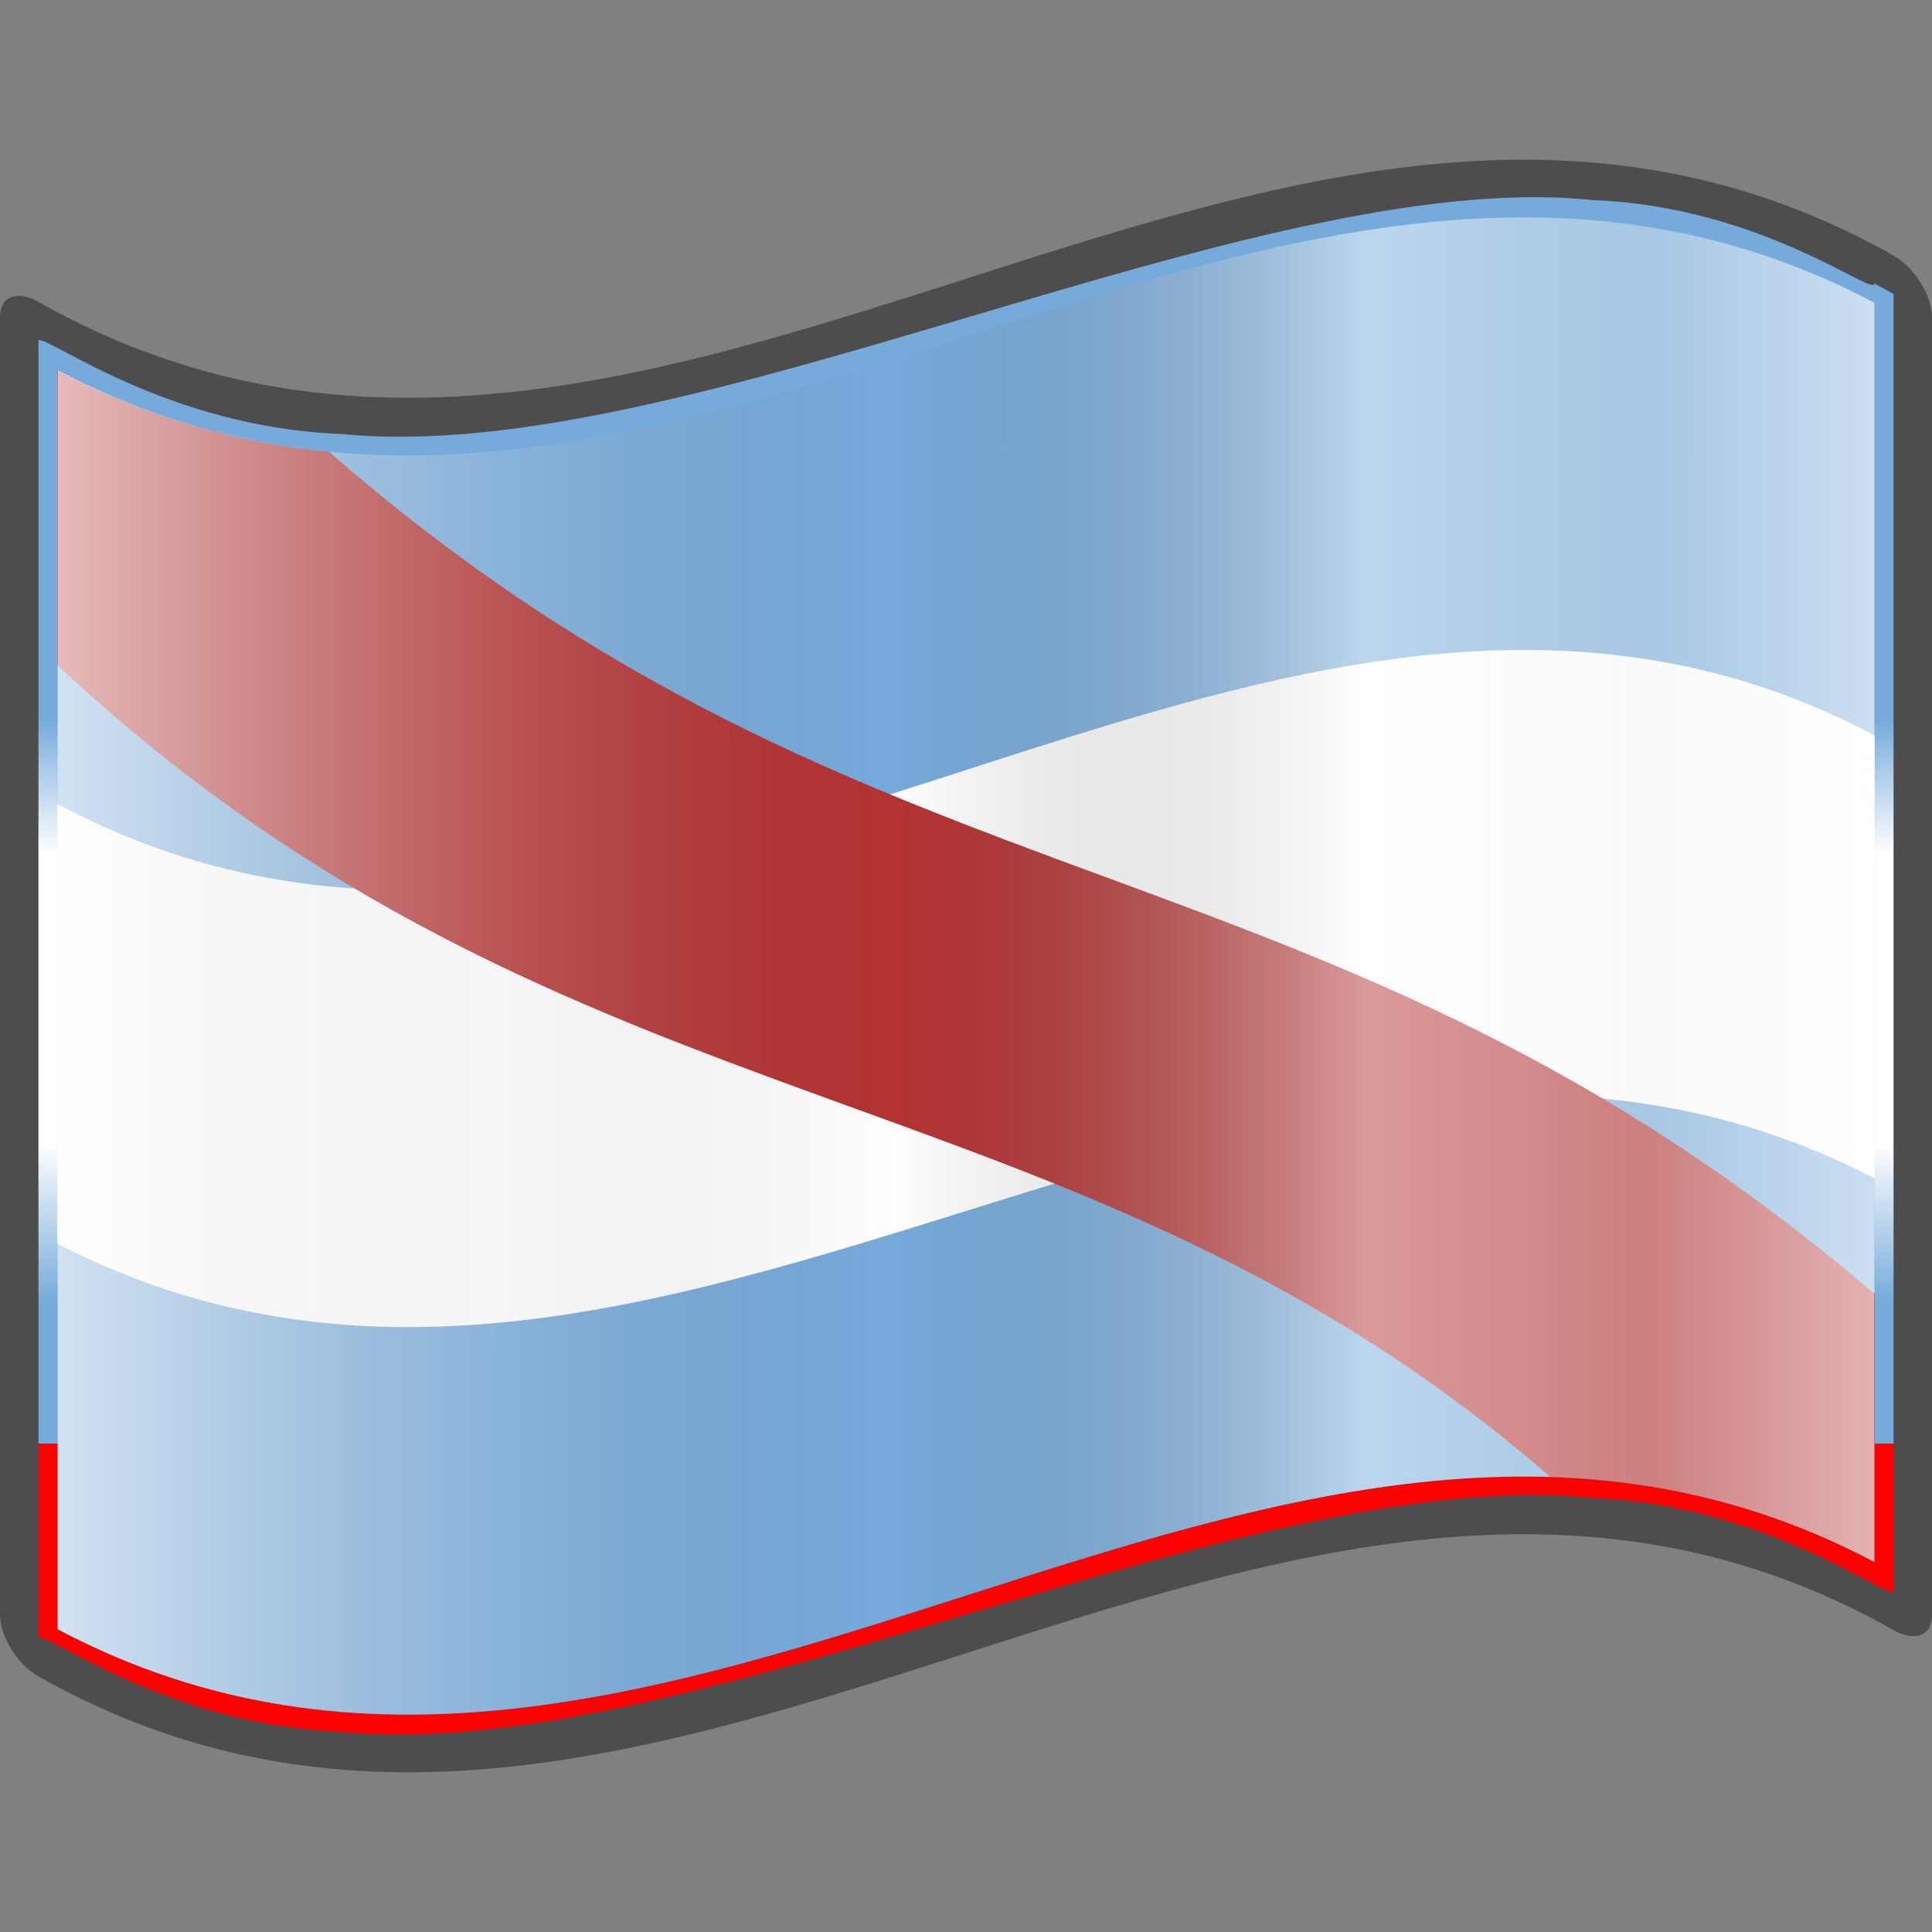
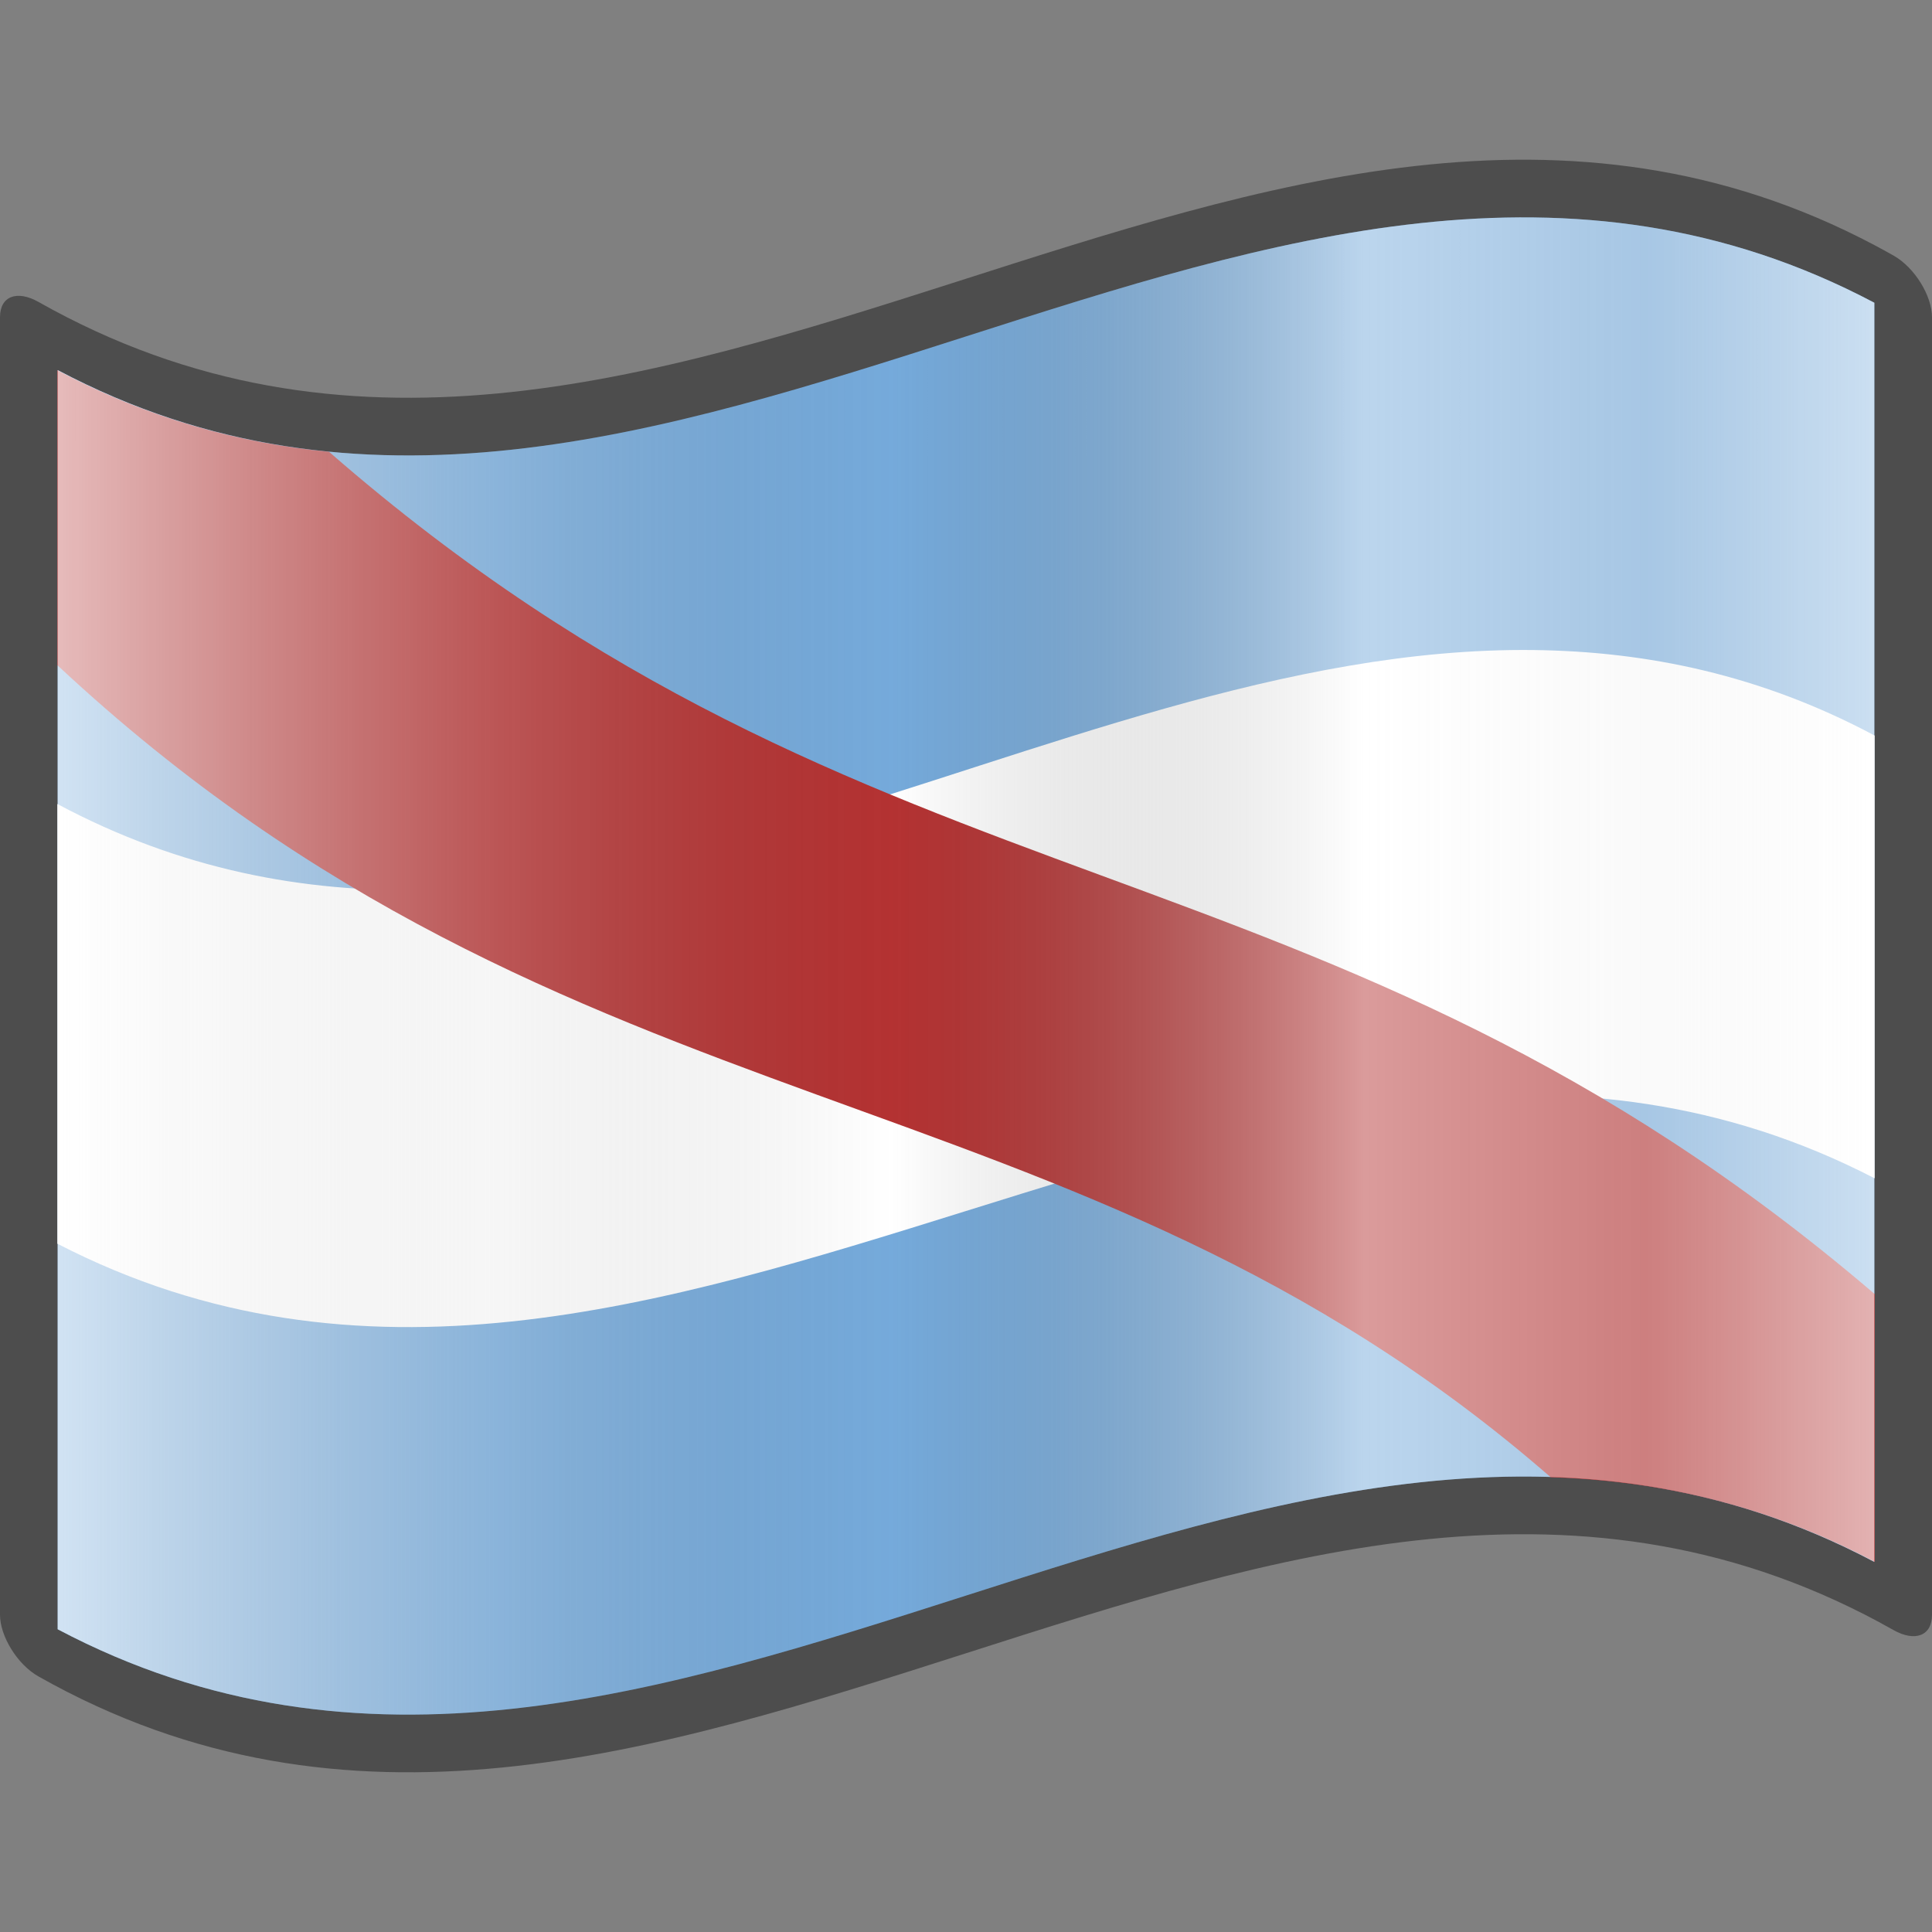
<svg xmlns="http://www.w3.org/2000/svg" xmlns:ns1="http://sodipodi.sourceforge.net/DTD/sodipodi-0.dtd" xmlns:ns2="http://www.inkscape.org/namespaces/inkscape" xmlns:ns3="http://ns.adobe.com/AdobeSVGViewerExtensions/3.0/" xmlns:xlink="http://www.w3.org/1999/xlink" version="1.0" width="48pt" height="48pt" viewBox="0 0 256 256" id="svg2" xml:space="preserve" ns1:version="0.32" ns2:version="0.48.2 r9819" ns1:docname="E (Entre Rios).svg" ns2:output_extension="org.inkscape.output.svg.inkscape">
  <rect x="0" y="0" width="256" height="256" fill="#808080" stroke="none" />
  <ns1:namedview ns2:window-height="697" ns2:window-width="804" ns2:pageshadow="2" ns2:pageopacity="0.0" borderopacity="1.0" bordercolor="#666666" pagecolor="#ffffff" id="base" ns2:zoom="7.3868666" ns2:cx="33.452858" ns2:cy="25.964796" ns2:window-x="554" ns2:window-y="0" ns2:current-layer="layer1" gridtolerance="2.7" showgrid="false" ns2:window-maximized="1" />
  <defs id="defs271">
    <linearGradient gradientUnits="userSpaceOnUse" id="XMLID_22_" y2="141.973" x2="240.947" y1="141.973" x1="87.397" gradientTransform="matrix(1.568,0,0,1.568,-129.371,-94.568)">
      <stop id="stop139" offset="0" style="stop-color:white;stop-opacity:0.667;" />
      <stop id="stop143" offset="0.241" style="stop-color:#d7d7d7;stop-opacity:0.219;" />
      <stop id="stop145" offset="0.459" style="stop-color:#4d4d4d;stop-opacity:0;" />
      <stop style="stop-color:white;stop-opacity:0.51;" offset="0.719" id="stop3696" />
      <stop style="stop-color:#f2f2f2;stop-opacity:0.4;" offset="0.874" id="stop2807" />
      <stop id="stop3694" offset="1" style="stop-color:white;stop-opacity:0.624;" />
      <ns3:midPointStop offset="0" style="stop-color:#E9E9EF" />
      <ns3:midPointStop offset="0.5" style="stop-color:#E9E9EF" />
      <ns3:midPointStop offset="0.157" style="stop-color:#B1B1C5" />
      <ns3:midPointStop offset="0.5" style="stop-color:#B1B1C5" />
      <ns3:midPointStop offset="0.315" style="stop-color:#CECEDB" />
      <ns3:midPointStop offset="0.5" style="stop-color:#CECEDB" />
      <ns3:midPointStop offset="0.65" style="stop-color:#FFFFFF" />
      <ns3:midPointStop offset="0.5" style="stop-color:#FFFFFF" />
      <ns3:midPointStop offset="0.837" style="stop-color:#CECEDB" />
      <ns3:midPointStop offset="0.5" style="stop-color:#CECEDB" />
      <ns3:midPointStop offset="1" style="stop-color:#FFFF66" />
    </linearGradient>
    <linearGradient ns2:collect="always" xlink:href="#XMLID_22_" id="linearGradient1945" gradientUnits="userSpaceOnUse" gradientTransform="matrix(1.568,0,0,1.568,-129.371,-94.57)" x1="87.397" y1="141.973" x2="240.947" y2="141.973" />
    <linearGradient gradientUnits="userSpaceOnUse" id="XMLID_17_" y2="112.305" x2="126.189" y1="39.618" x1="126.189" gradientTransform="matrix(1.568,0,0,1.568,-69.826,15.227)">
      <stop id="stop18" offset="0" style="stop-color:#75aadb;stop-opacity:1;" />
      <stop id="stop20" offset="0.157" style="stop-color:#75aadb;stop-opacity:1;" />
      <stop id="stop22" offset="0.315" style="stop-color:white;stop-opacity:1;" />
      <stop id="stop24" offset="0.65" style="stop-color:white;stop-opacity:1;" />
      <stop id="stop26" offset="0.837" style="stop-color:#75aadb;stop-opacity:1;" />
      <stop id="stop28" offset="1" style="stop-color:#75aadb;stop-opacity:1;" />
      <ns3:midPointStop offset="0" style="stop-color:#CF0000" />
      <ns3:midPointStop offset="0.5" style="stop-color:#CF0000" />
      <ns3:midPointStop offset="0.157" style="stop-color:#7C0000" />
      <ns3:midPointStop offset="0.5" style="stop-color:#7C0000" />
      <ns3:midPointStop offset="0.315" style="stop-color:#CF0000" />
      <ns3:midPointStop offset="0.5" style="stop-color:#CF0000" />
      <ns3:midPointStop offset="0.65" style="stop-color:#B80000" />
      <ns3:midPointStop offset="0.5" style="stop-color:#B80000" />
      <ns3:midPointStop offset="0.837" style="stop-color:#CF0000" />
      <ns3:midPointStop offset="0.5" style="stop-color:#CF0000" />
      <ns3:midPointStop offset="1" style="stop-color:#FF0000" />
    </linearGradient>
    <linearGradient ns2:collect="always" xlink:href="#XMLID_17_" id="linearGradient3870" gradientUnits="userSpaceOnUse" gradientTransform="matrix(1.568,0,0,1.568,-69.826,15.227)" x1="126.189" y1="39.618" x2="126.189" y2="112.305" />
    <linearGradient ns2:collect="always" xlink:href="#XMLID_22_" id="linearGradient3872" gradientUnits="userSpaceOnUse" gradientTransform="matrix(1.568,0,0,1.568,-129.371,-94.57)" x1="87.397" y1="141.973" x2="240.947" y2="141.973" />
    <linearGradient ns2:collect="always" xlink:href="#XMLID_22_" id="linearGradient3875" gradientUnits="userSpaceOnUse" gradientTransform="matrix(1.568,0,0,1.568,-129.371,-94.57)" x1="87.397" y1="141.973" x2="240.947" y2="141.973" />
    <linearGradient ns2:collect="always" xlink:href="#XMLID_17_" id="linearGradient3908" gradientUnits="userSpaceOnUse" gradientTransform="matrix(1.568,0,0,1.568,-69.826,15.227)" x1="126.189" y1="39.618" x2="126.189" y2="112.305" />
  </defs>
  <g ns2:groupmode="layer" id="layer2" ns2:label="drapeau" style="display:inline" />
  <g ns2:groupmode="layer" id="layer1" ns2:label="ombre" style="display:inline">
    <polyline style="fill:none" points="0,256 0,0 256,0 256,256 " id="_x3C_Slice_x3E_" />
    <path ns2:connector-curvature="0" id="path15" style="fill:#4d4d4d;display:inline" d="M 248.361,32.472 C 167.272,-10.43 86.183,85.849 5.095,40.005 2.281,38.417 1.7853684e-5,39.213 1.7853684e-5,42.03 c 0,57.313 0,114.628 0,171.941 0,2.811 2.281,6.578 5.095,8.165 81.936,46.325 163.874,-52.464 245.81,-6.14 2.814,1.587 5.095,0.792 5.095,-2.025 0,-57.313 0,-114.628 0,-171.941 0,-2.811 -2.281,-6.578 -5.095,-8.165 -0.848,-0.479 -1.696,-0.943 -2.544,-1.392 z" />
-     <path ns2:connector-curvature="0" id="path30" style="fill:url(#linearGradient3908);display:inline" d="m 248.361,37.567 c 0,1.854 -14.892,-10.205 -37.309,-11.054 -22.416,-2.352 -52.355,6.506 -82.452,15.427 C 98.502,50.839 68.251,59.83 45.21,57.499 22.17,56.646 6.343,44.472 5.095,45.1 c 0,4.876 0,167.063 0,171.941 1.235,-0.802 16.907,11.481 39.798,12.395 22.89,2.399 52.999,-6.569 83.108,-15.508 30.109,-8.929 60.218,-17.856 83.108,-15.437 22.891,0.932 38.563,13.211 39.797,12.409 0,-4.878 0,-167.065 0,-171.941 -1.274,-0.723 -2.544,-1.392 -2.544,-1.392 z" />
    <path ns2:connector-curvature="0" id="path45" style="fill:#75aadb;fill-opacity:1;display:inline" d="m 248.361,206.96 c -80.24,-42.452 -160.479,51.376 -240.718,8.927 0,-55.616 0,-111.231 0,-166.846 C 87.882,91.491 168.122,-2.338 248.361,40.115 c 0,55.616 0,111.231 0,166.846 z" />
    <path ns2:connector-curvature="0" style="fill:#ffffff;display:inline" d="M 203.2,86.133 C 138.005,85.371 72.794,141.354 7.6,106.533 c 0,5.517 0,11.016 0,16.533 0,8.854 0,17.679 0,26.533 0,5.063 0,10.137 0,15.2 C 87.839,206.254 168.161,114.675 248.4,156.133 c 0,-5.152 0,-10.315 0,-15.467 0,-8.738 0,-17.529 0,-26.267 0,-5.633 0,-11.3 0,-16.933 -15.045,-8.036 -30.155,-11.157 -45.2,-11.333 z" id="path9462" />
    <path style="fill:#b43232;fill-opacity:1;display:inline" d="m 1.781,11.5 0,5.594 0,3.562 c 15.999,14.944 31.455,12.223 46.375,25.219 3.351,0.106 6.712,0.852 10.062,2.625 l 0,-3.375 0,-4.938 C 41.051,25.504 27.275,28.9 10.219,14.031 7.406,13.759 4.594,12.988 1.781,11.5 z" id="path3284" transform="scale(4.267,4.267)" ns2:connector-curvature="0" ns1:nodetypes="ccccccccc" />
    <path id="path5924" style="fill:url(#linearGradient3875);fill-opacity:1;display:inline" d="m 248.36,206.96 c -80.24,-42.452 -160.48,51.377 -240.72,8.925 0,-55.615 0,-111.23 0,-166.846 C 87.88,91.49 168.12,-2.338 248.36,40.115 c 0,55.615 0,111.23 0,166.845 z" ns2:connector-curvature="0" />
  </g>
</svg>